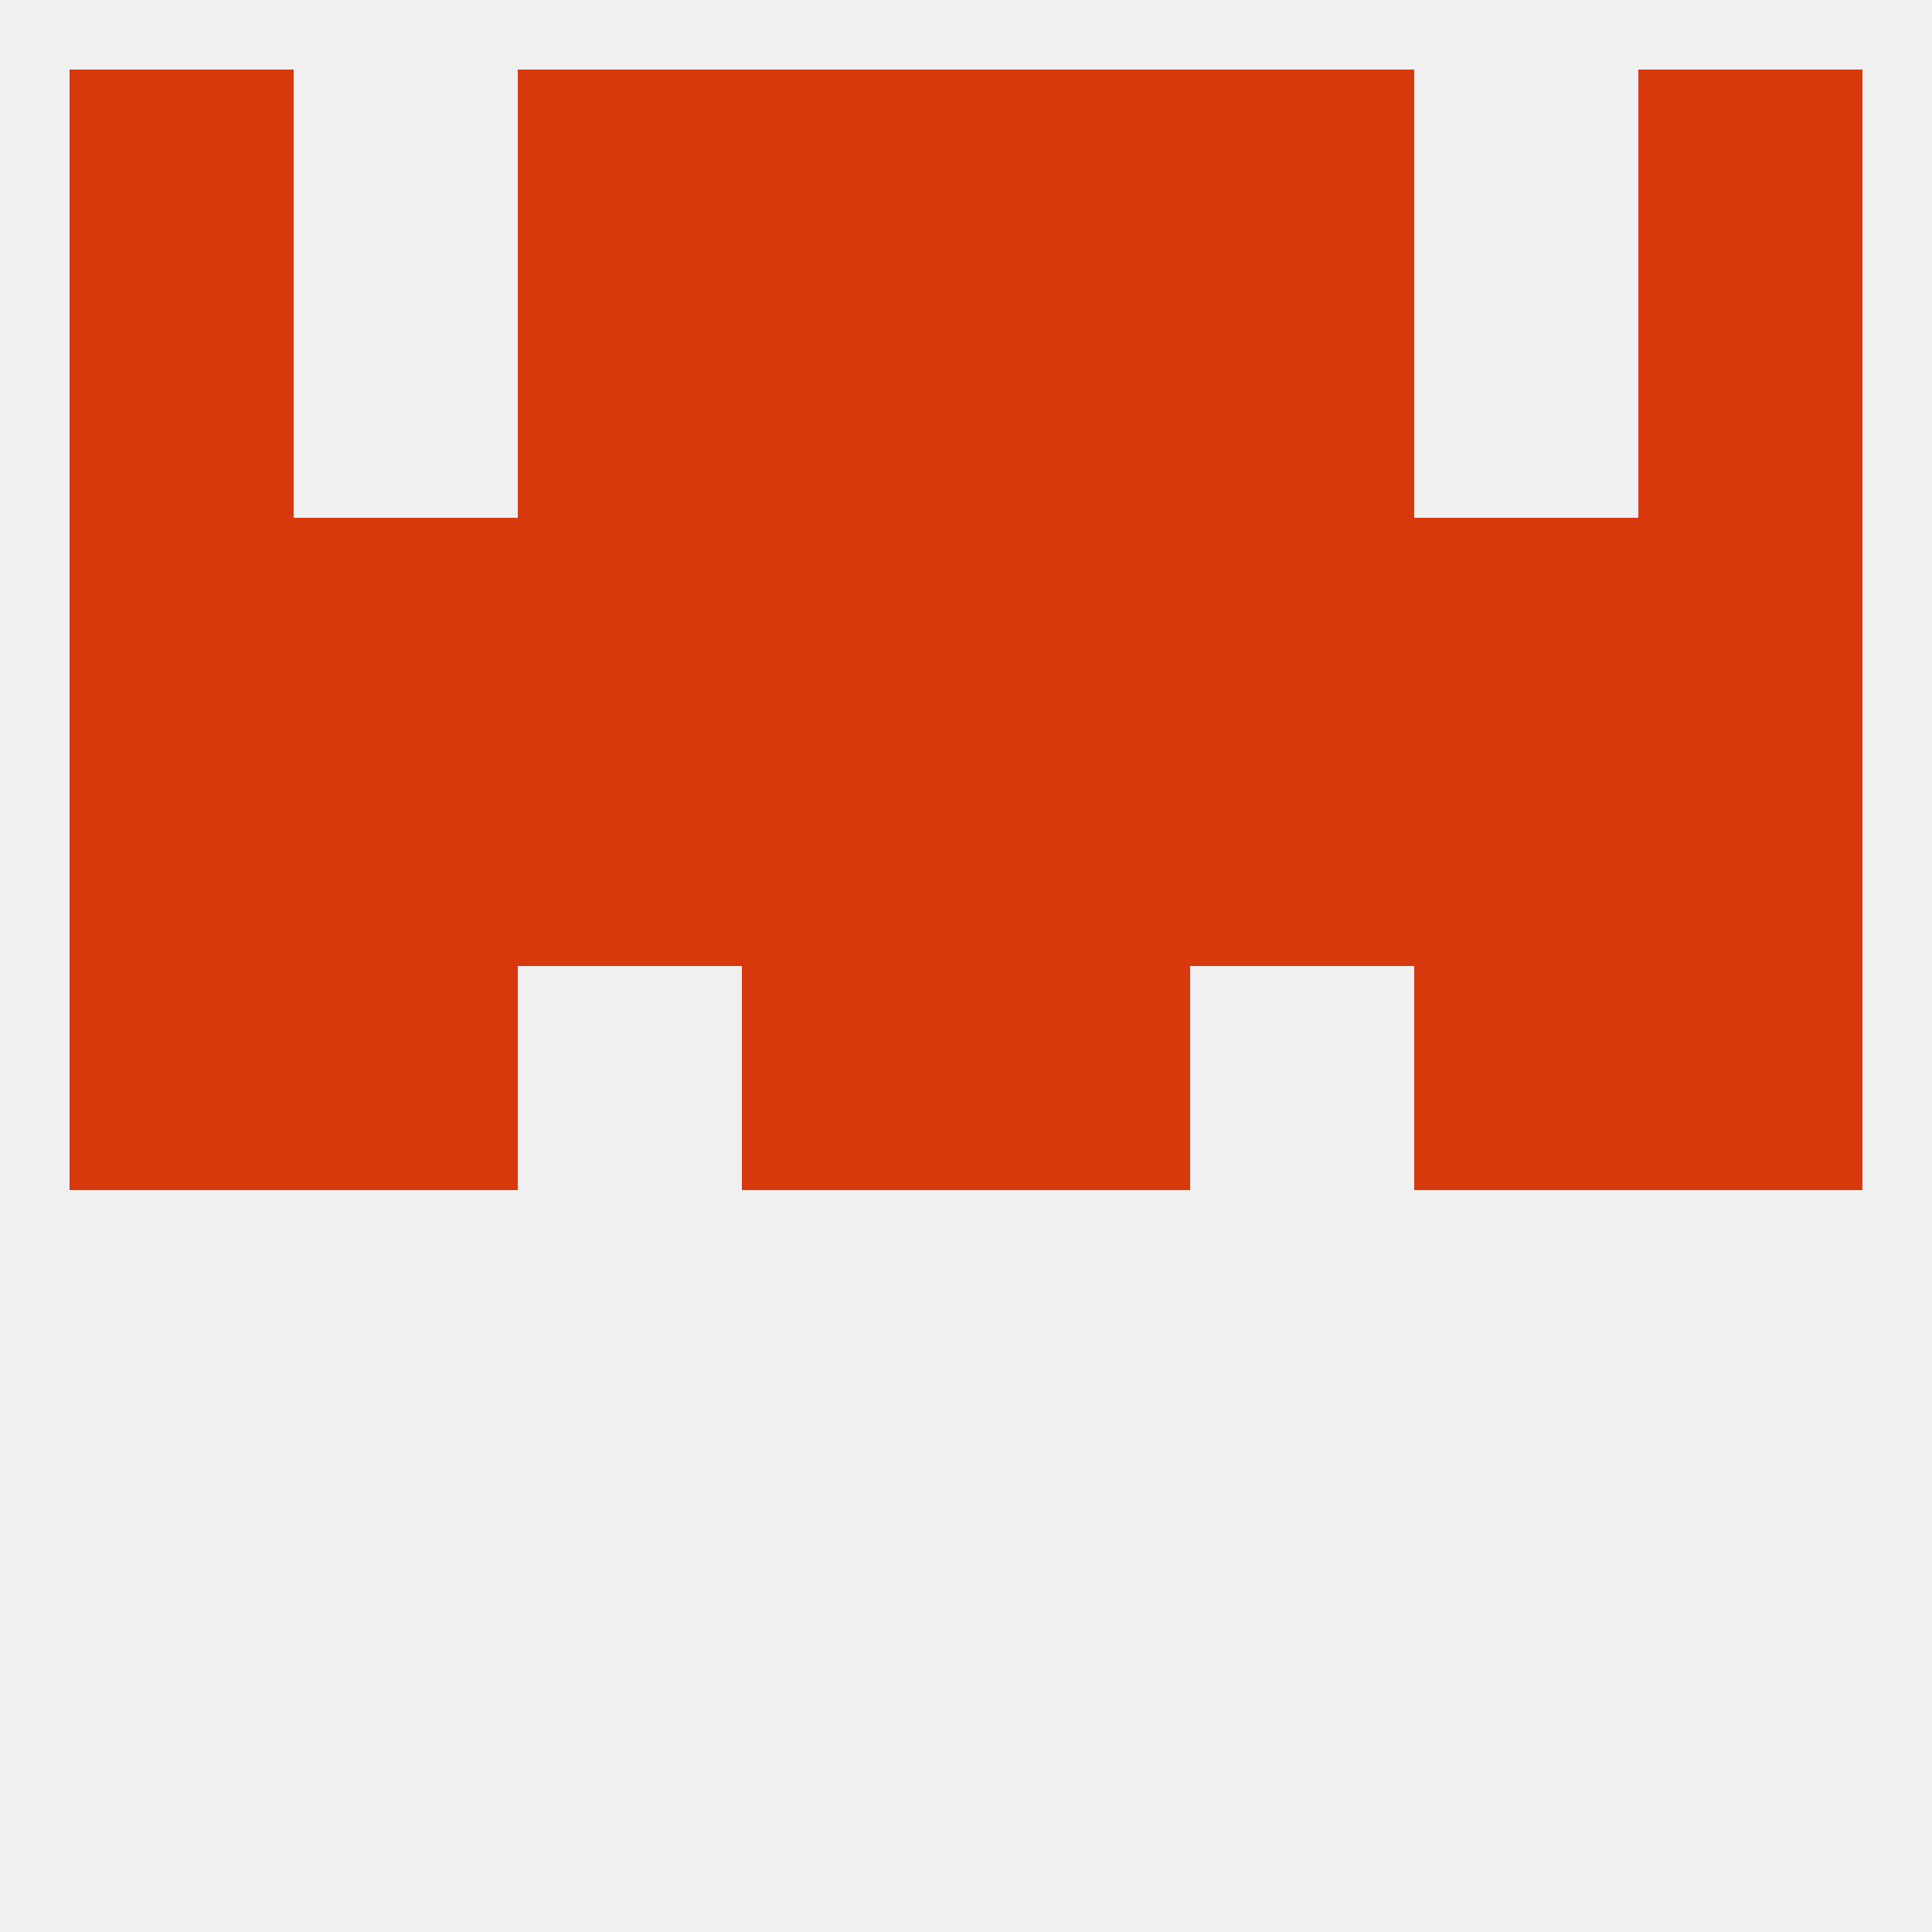
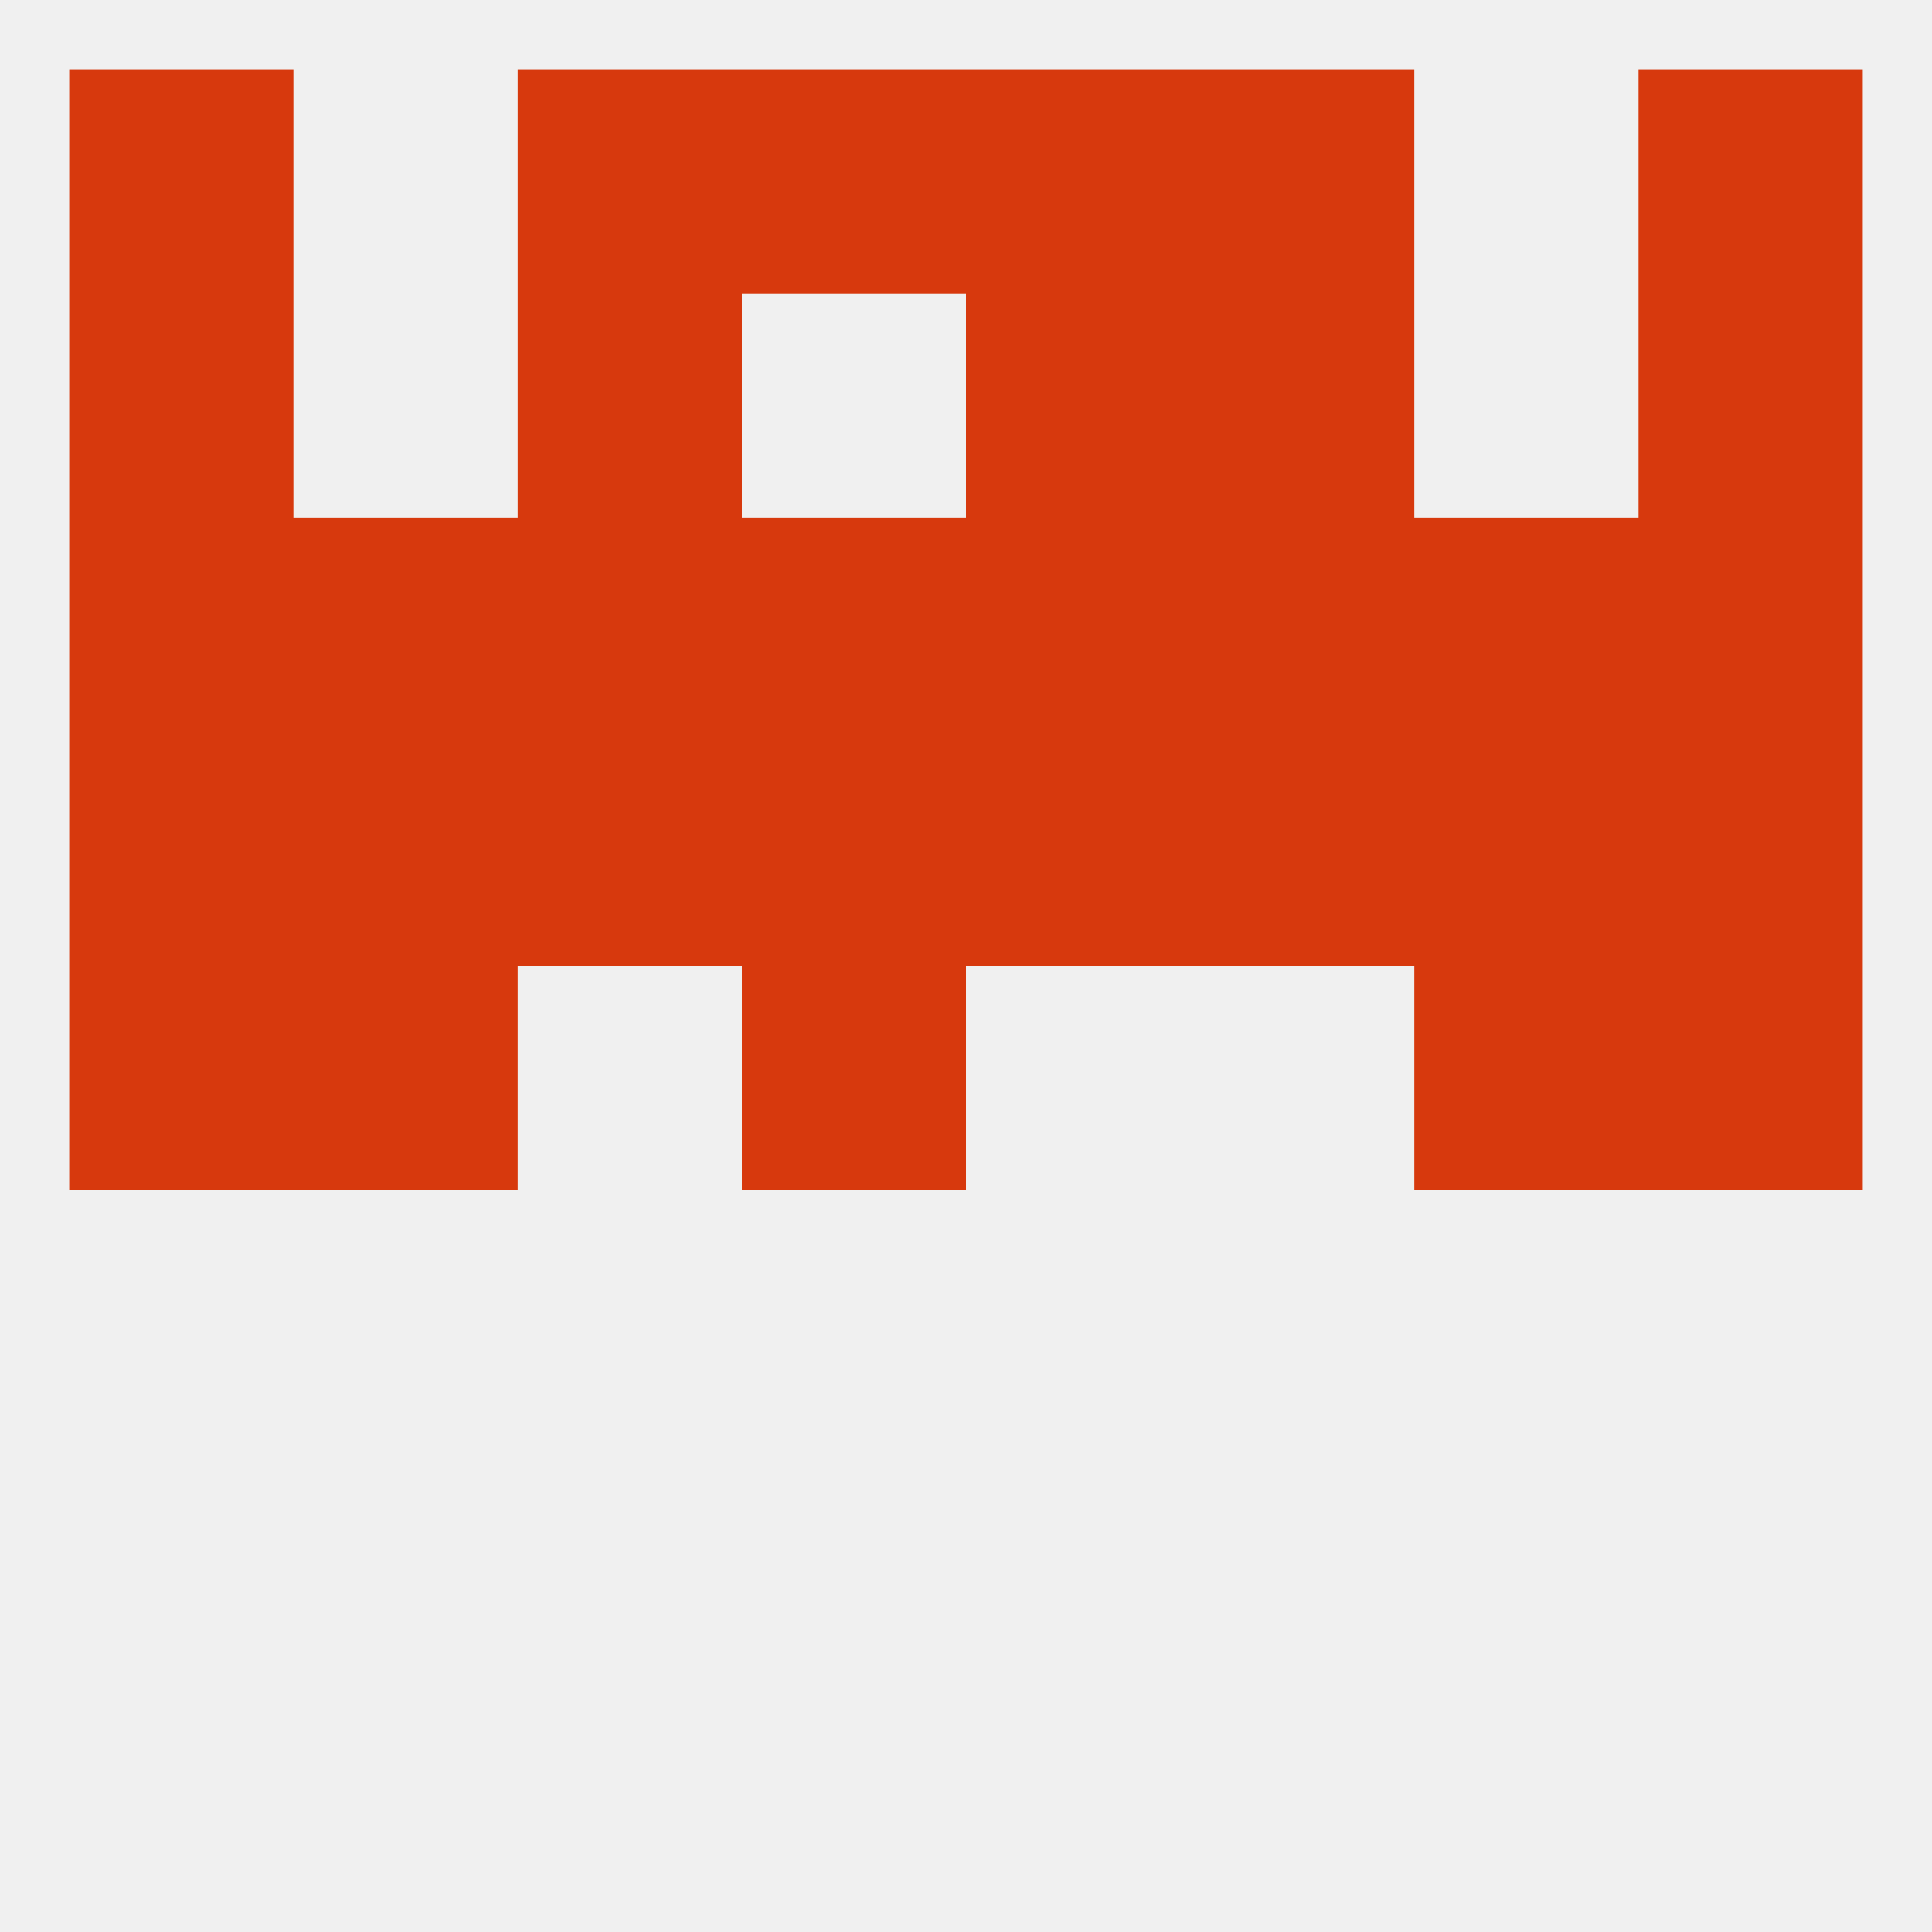
<svg xmlns="http://www.w3.org/2000/svg" version="1.1" baseprofile="full" width="250" height="250" viewBox="0 0 250 250">
  <rect width="100%" height="100%" fill="rgba(240,240,240,255)" />
  <rect x="96" y="67" width="29" height="29" fill="rgba(215,57,13,255)" />
  <rect x="9" y="67" width="29" height="29" fill="rgba(215,57,13,255)" />
  <rect x="183" y="67" width="29" height="29" fill="rgba(215,57,13,255)" />
  <rect x="125" y="67" width="29" height="29" fill="rgba(215,57,13,255)" />
  <rect x="212" y="67" width="29" height="29" fill="rgba(215,57,13,255)" />
  <rect x="67" y="67" width="29" height="29" fill="rgba(215,57,13,255)" />
  <rect x="154" y="67" width="29" height="29" fill="rgba(215,57,13,255)" />
  <rect x="38" y="67" width="29" height="29" fill="rgba(215,57,13,255)" />
  <rect x="67" y="38" width="29" height="29" fill="rgba(215,57,13,255)" />
  <rect x="154" y="38" width="29" height="29" fill="rgba(215,57,13,255)" />
-   <rect x="96" y="38" width="29" height="29" fill="rgba(215,57,13,255)" />
  <rect x="125" y="38" width="29" height="29" fill="rgba(215,57,13,255)" />
  <rect x="9" y="38" width="29" height="29" fill="rgba(215,57,13,255)" />
  <rect x="212" y="38" width="29" height="29" fill="rgba(215,57,13,255)" />
  <rect x="9" y="9" width="29" height="29" fill="rgba(215,57,13,255)" />
  <rect x="212" y="9" width="29" height="29" fill="rgba(215,57,13,255)" />
  <rect x="67" y="9" width="29" height="29" fill="rgba(215,57,13,255)" />
  <rect x="154" y="9" width="29" height="29" fill="rgba(215,57,13,255)" />
  <rect x="96" y="9" width="29" height="29" fill="rgba(215,57,13,255)" />
  <rect x="125" y="9" width="29" height="29" fill="rgba(215,57,13,255)" />
  <rect x="212" y="96" width="29" height="29" fill="rgba(215,57,13,255)" />
  <rect x="96" y="96" width="29" height="29" fill="rgba(215,57,13,255)" />
  <rect x="125" y="96" width="29" height="29" fill="rgba(215,57,13,255)" />
  <rect x="67" y="96" width="29" height="29" fill="rgba(215,57,13,255)" />
  <rect x="154" y="96" width="29" height="29" fill="rgba(215,57,13,255)" />
  <rect x="38" y="96" width="29" height="29" fill="rgba(215,57,13,255)" />
  <rect x="183" y="96" width="29" height="29" fill="rgba(215,57,13,255)" />
  <rect x="9" y="96" width="29" height="29" fill="rgba(215,57,13,255)" />
  <rect x="9" y="125" width="29" height="29" fill="rgba(215,57,13,255)" />
  <rect x="212" y="125" width="29" height="29" fill="rgba(215,57,13,255)" />
  <rect x="96" y="125" width="29" height="29" fill="rgba(215,57,13,255)" />
-   <rect x="125" y="125" width="29" height="29" fill="rgba(215,57,13,255)" />
  <rect x="38" y="125" width="29" height="29" fill="rgba(215,57,13,255)" />
  <rect x="183" y="125" width="29" height="29" fill="rgba(215,57,13,255)" />
</svg>